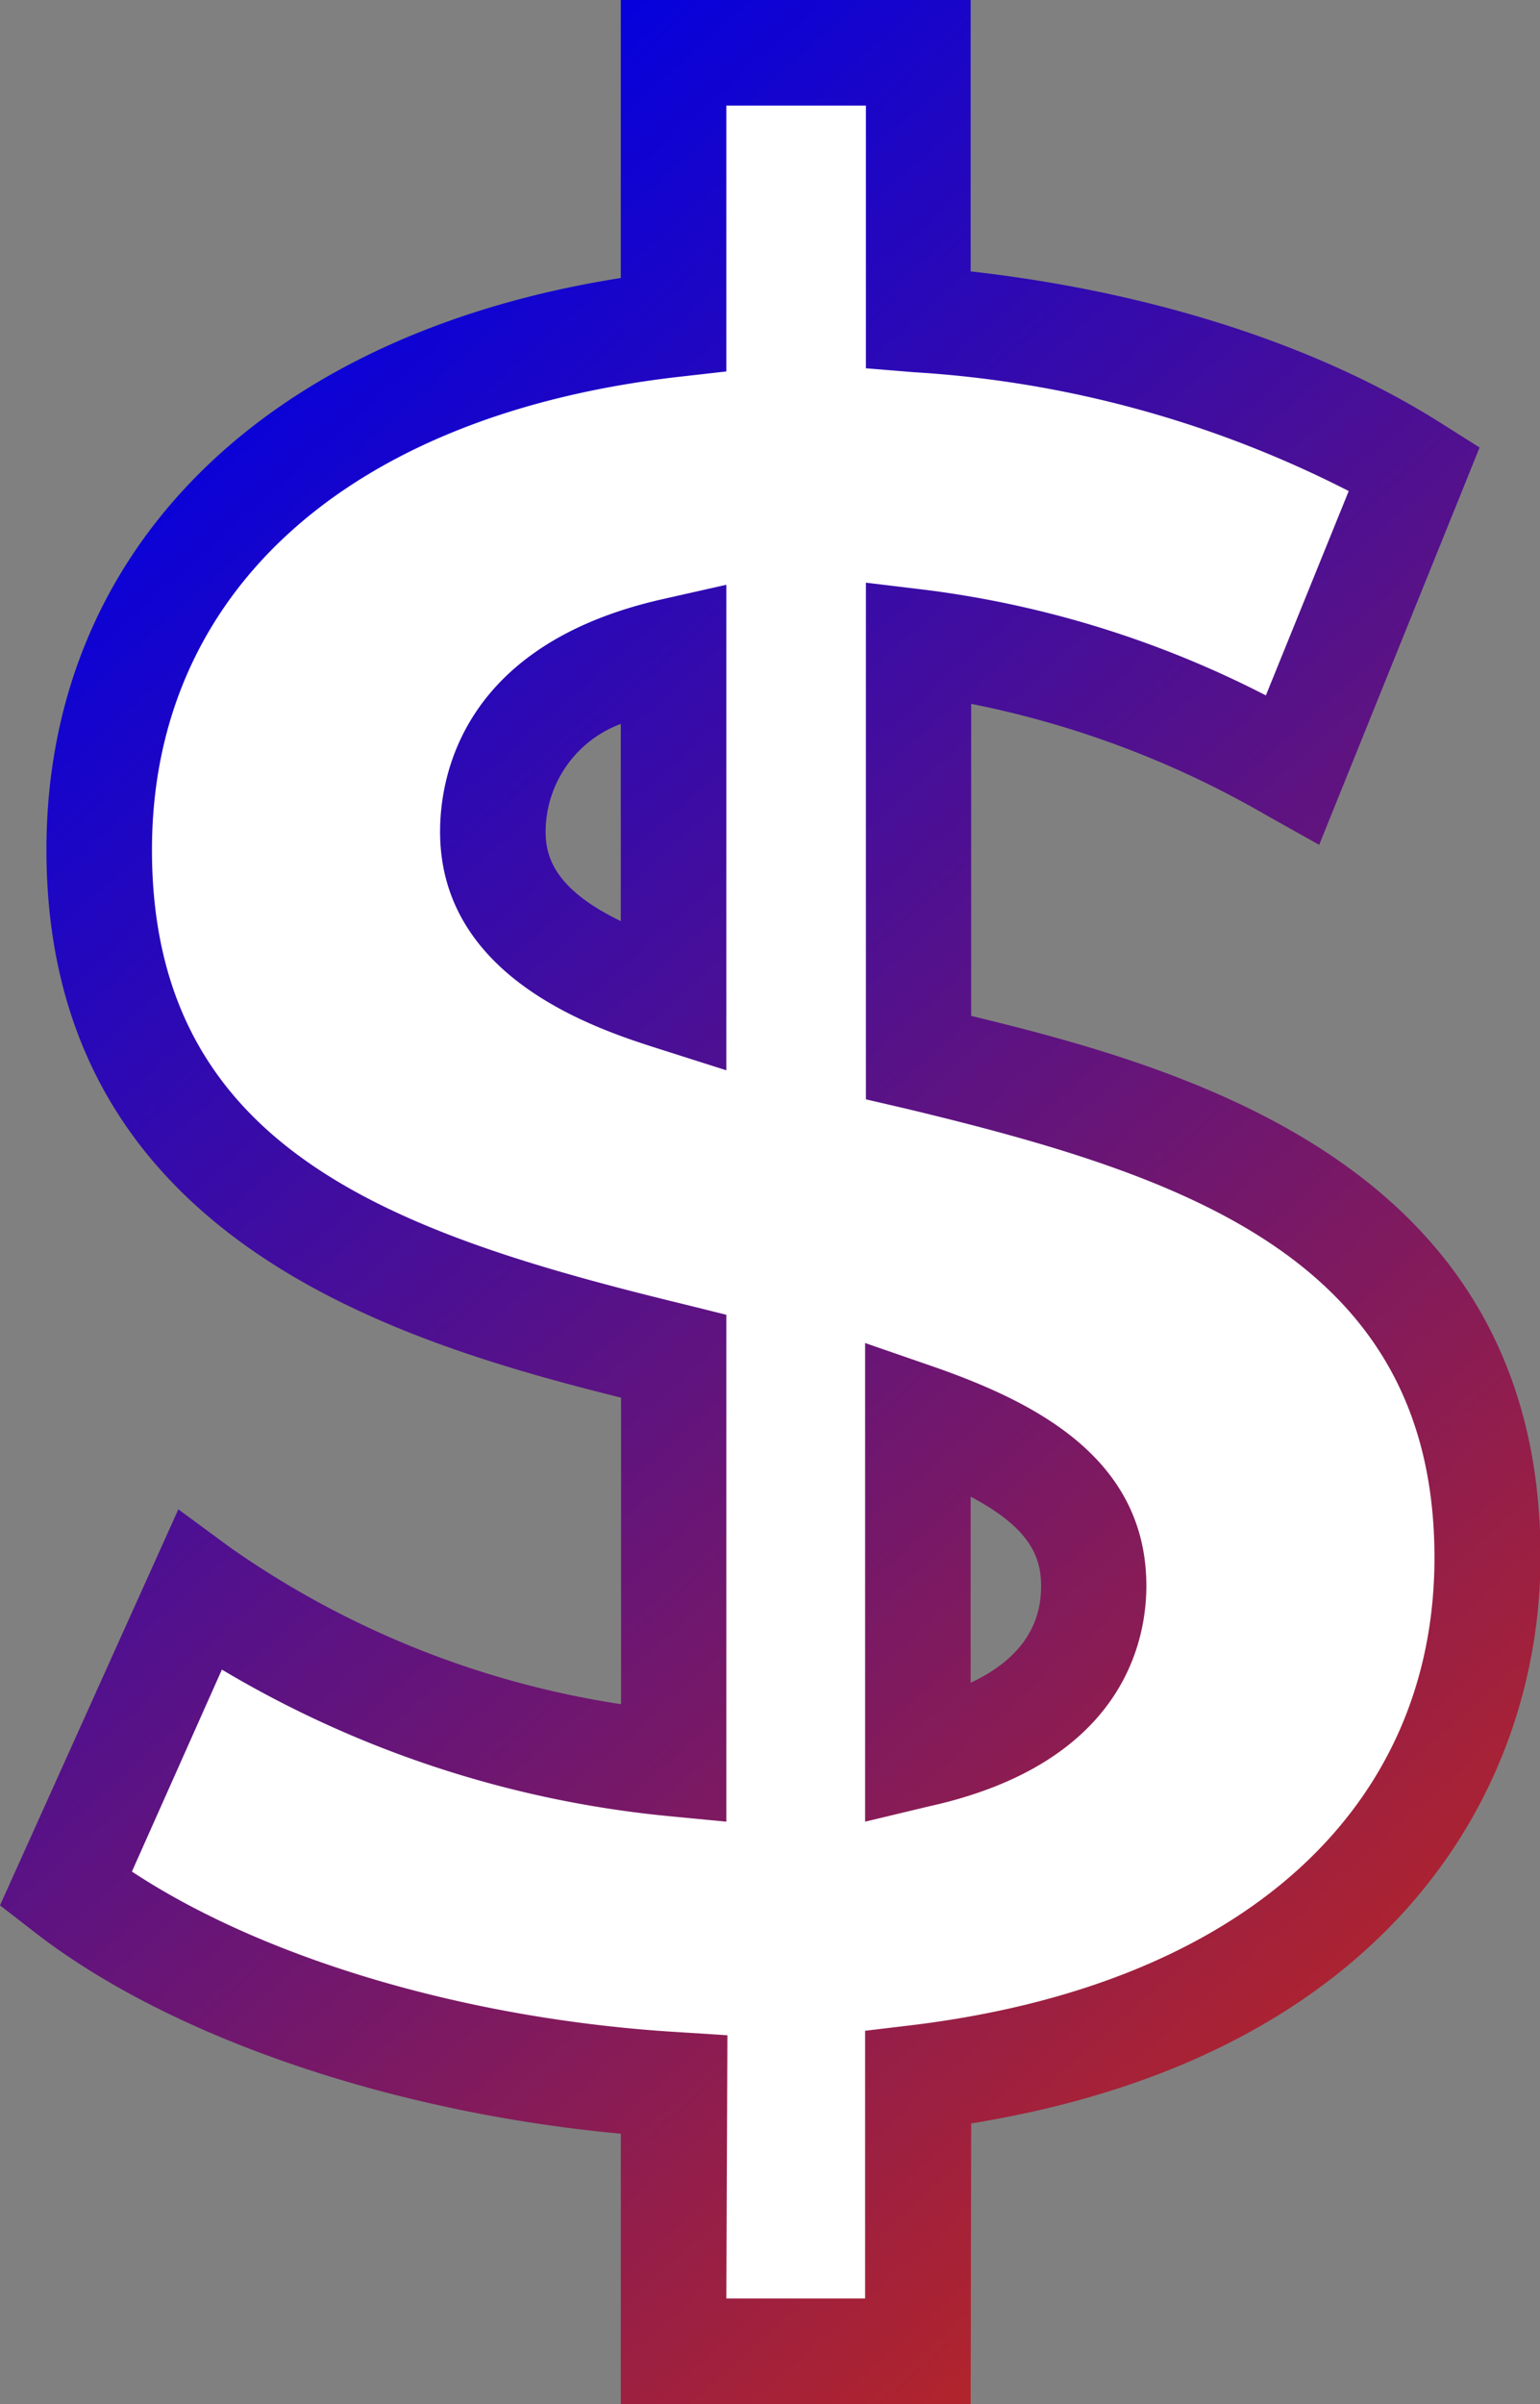
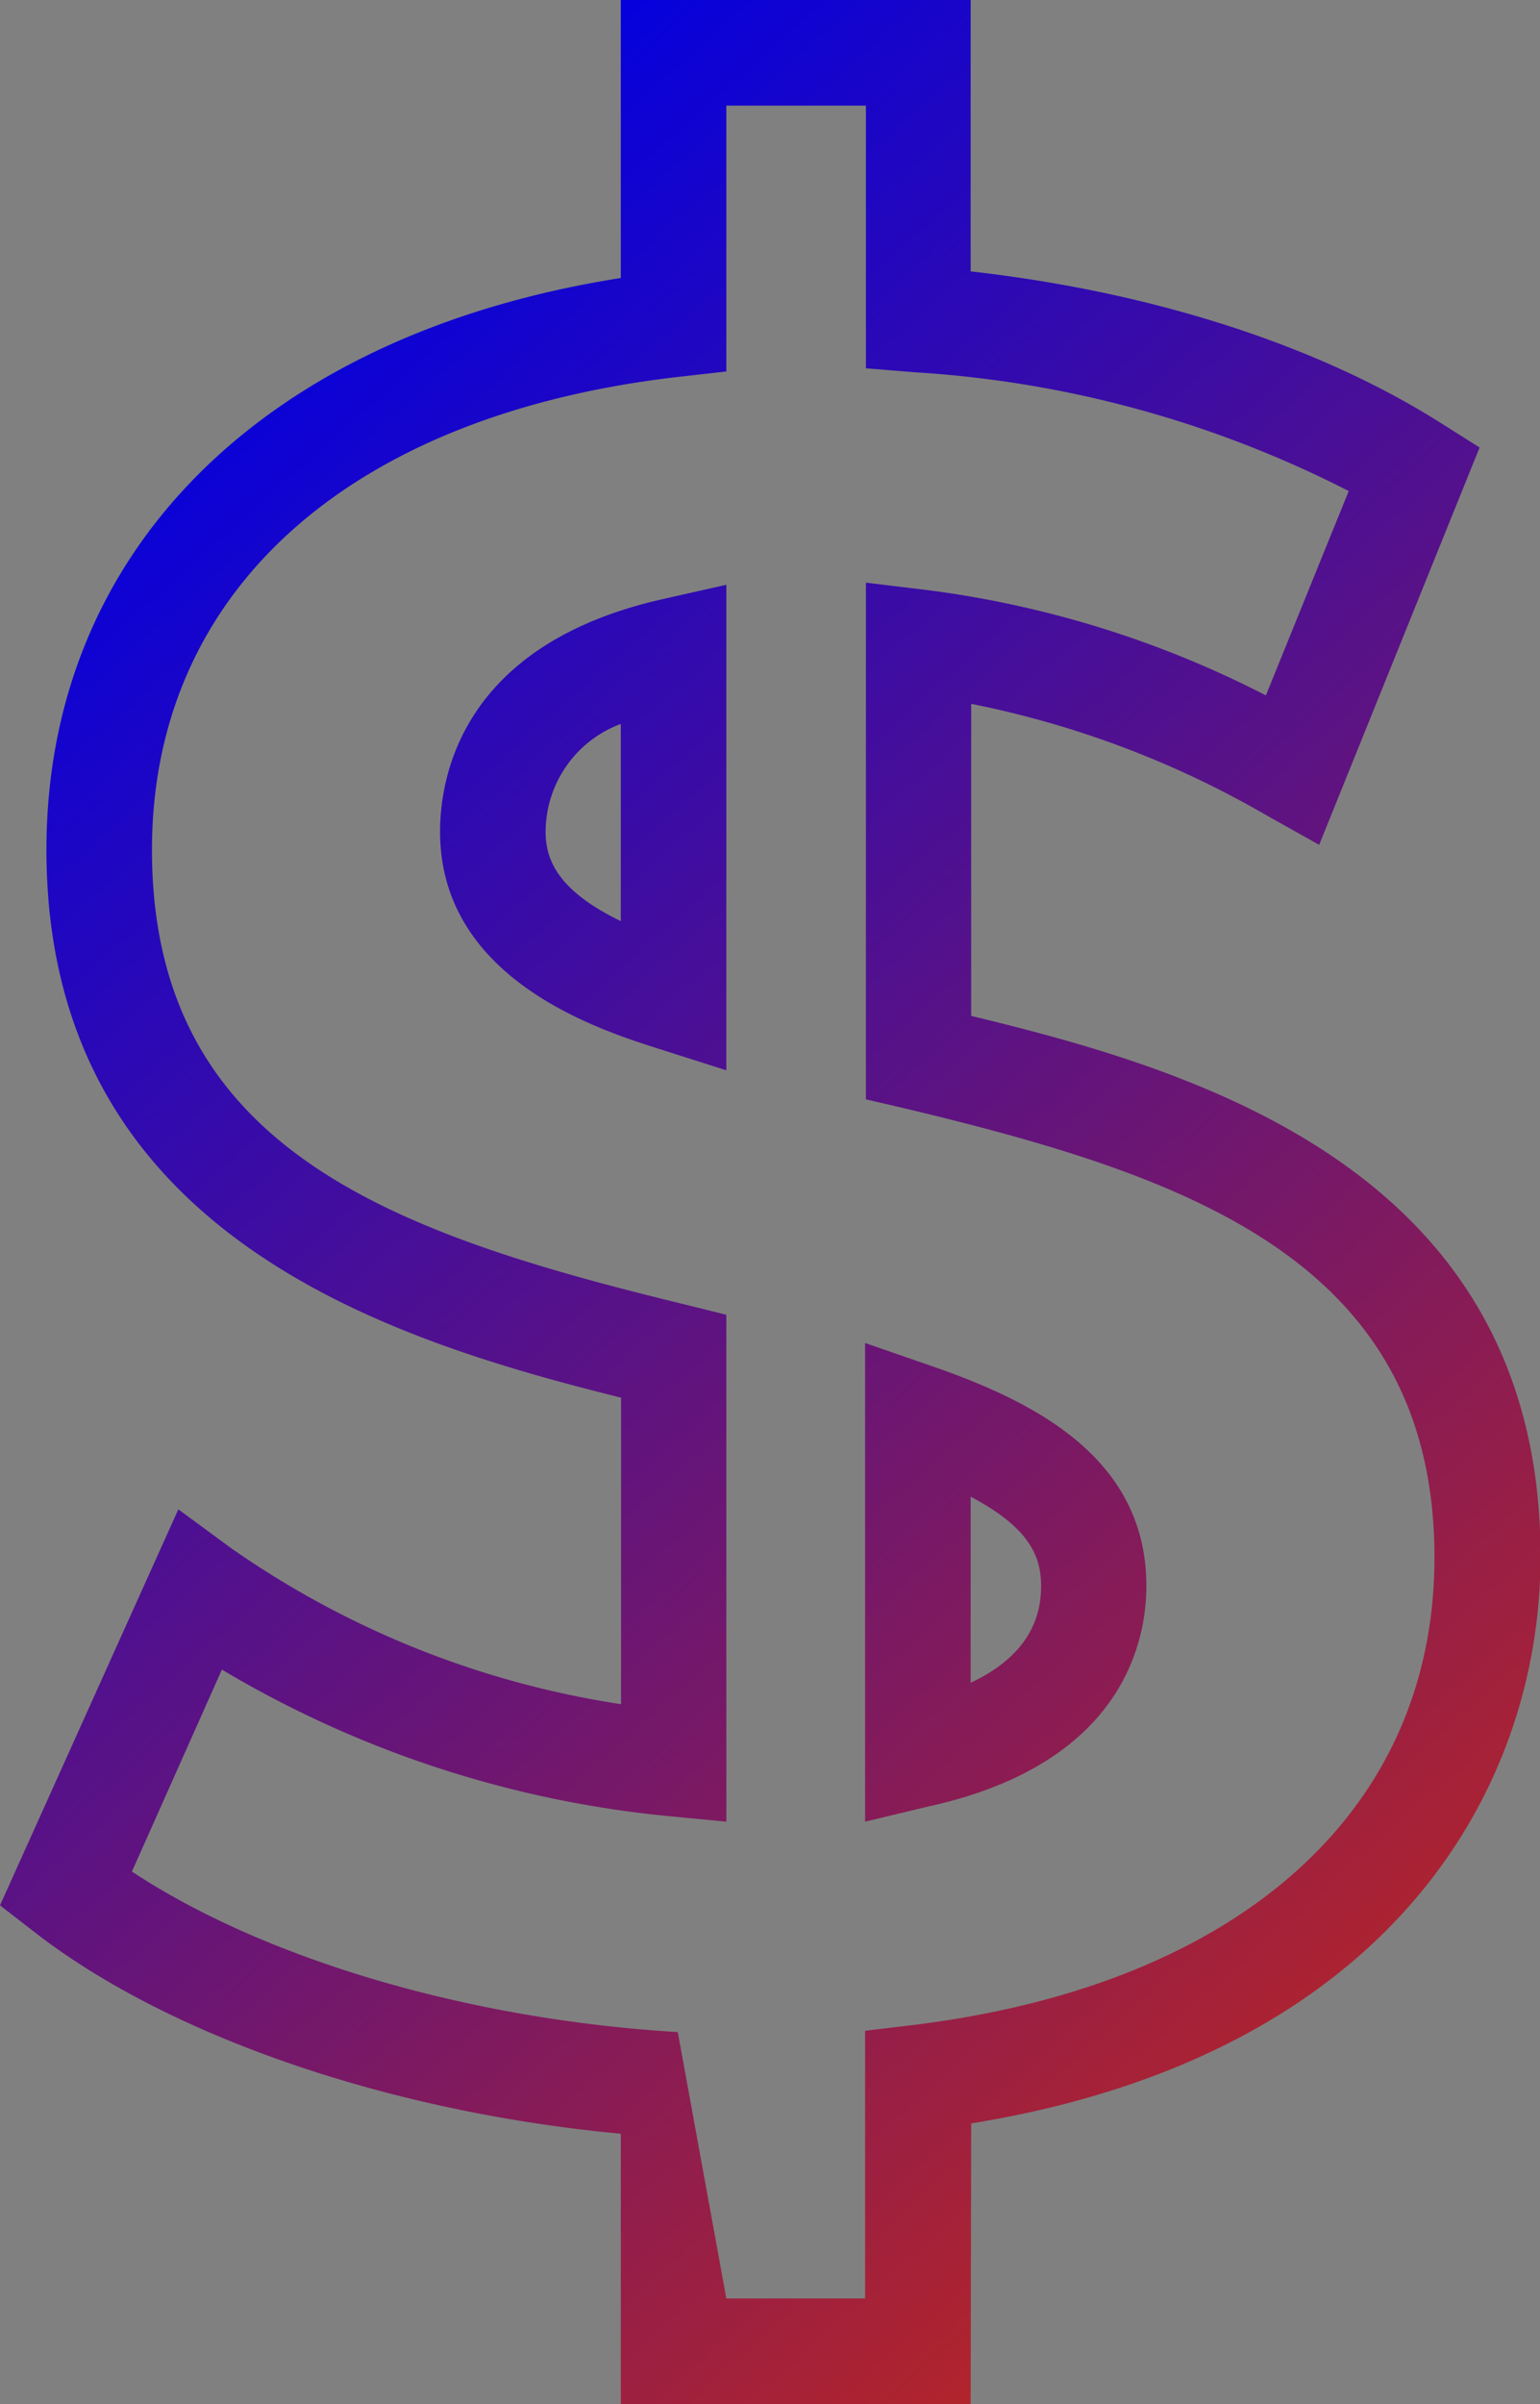
<svg xmlns="http://www.w3.org/2000/svg" viewBox="0 0 58.37 91.06">
  <rect x="0" y="0" width="58.37" height="91.06" fill="#808080" stroke="none" />
  <defs>
    <style>.cls-1{fill:#fff;}.cls-2{fill:url(#Dégradé_sans_nom_2);}</style>
    <linearGradient id="Dégradé_sans_nom_2" x1="2.47" y1="15.85" x2="59.33" y2="79.7" gradientUnits="userSpaceOnUse">
      <stop offset="0" stop-color="#0000e2" />
      <stop offset="1" stop-color="#c0271c" />
    </linearGradient>
  </defs>
  <g id="Layer_2" data-name="Layer 2">
    <g id="visuel_site_web_-_copie" data-name="visuel site web - copie">
-       <path class="cls-1" d="M35.07,78.69V89.06H25.81V79c-9.17-.56-18-3.43-23.07-7.41l5.1-11.3a37.32,37.32,0,0,0,18,6.57V51.37C15.53,48.87,4,45.44,4,32.19,4,22.38,11.17,14,25.81,12.28V2h9.26V12.1c7,.55,13.71,2.4,18.8,5.65L49.24,29.14a37.89,37.89,0,0,0-14.17-4.82V40.07C45.35,42.48,56.65,45.9,56.65,59,56.65,68.59,49.61,76.93,35.07,78.69ZM25.81,37.75V24.6C20.9,25.71,19,28.4,19,31.45,19,34.7,21.73,36.46,25.81,37.75ZM41.74,60.07c0-3.24-2.69-5-6.67-6.39V66.46C39.7,65.45,41.74,63,41.74,60.07Z" />
-       <path class="cls-2" d="M36.79,91.06H23.53V80.82C14.73,80,6.32,77.11,1.24,73.13L0,72.17l6.76-15,2,1.47a34.91,34.91,0,0,0,14.78,5.91V52.94C14.75,50.75,1.76,46.77,1.76,32.19c0-11.36,8.29-19.54,21.77-21.66V0H36.79V10.28c6.92.78,13.21,2.81,17.88,5.78l1.41.89L50,32l-2-1.12a36.49,36.49,0,0,0-11.19-4.22V38.48c8.72,2.1,21.58,5.94,21.58,20.48,0,8.81-5.71,18.9-21.58,21.47Zm-9.26-4h5.26V76.92l1.76-.21C47,75.2,54.37,68.57,54.37,59c0-11.31-9.47-14.47-20-17l-1.55-.36V22.07l2.24.27a38.8,38.8,0,0,1,12.92,4l3.14-7.74a41.67,41.67,0,0,0-16.46-4.5l-1.84-.15V4H27.53V14.07l-1.77.2c-12.52,1.42-20,8.13-20,17.92,0,11.38,9.17,14.54,20.24,17.23l1.53.38V69l-2.19-.21A40.72,40.72,0,0,1,8.41,63.24L5,70.89c5,3.3,12.71,5.6,20.69,6.08l1.88.12ZM32.79,69V50.87l2.66.92c3.73,1.31,8,3.42,8,8.28,0,2-.8,6.71-8.24,8.35Zm4-12.26v7q2.67-1.26,2.67-3.65C39.46,59,39.08,57.9,36.79,56.69Zm-9.26-16.2-2.61-.83c-2.25-.72-8.24-2.63-8.24-8.21,0-2.07.82-7.08,8.41-8.8l2.44-.55Zm-4-13.12a4.37,4.37,0,0,0-2.85,4.08c0,1,.39,2.2,2.85,3.39Z" />
+       <path class="cls-2" d="M36.79,91.06H23.53V80.82C14.73,80,6.32,77.11,1.24,73.13L0,72.17l6.76-15,2,1.47a34.91,34.91,0,0,0,14.78,5.91V52.94C14.75,50.75,1.76,46.77,1.76,32.19c0-11.36,8.29-19.54,21.77-21.66V0H36.79V10.28c6.92.78,13.21,2.81,17.88,5.78l1.41.89L50,32l-2-1.12a36.49,36.49,0,0,0-11.19-4.22V38.48c8.72,2.1,21.58,5.94,21.58,20.48,0,8.81-5.71,18.9-21.58,21.47Zm-9.26-4h5.26V76.92l1.76-.21C47,75.2,54.37,68.57,54.37,59c0-11.31-9.47-14.47-20-17l-1.55-.36V22.07l2.24.27a38.8,38.8,0,0,1,12.92,4l3.14-7.74a41.67,41.67,0,0,0-16.46-4.5l-1.84-.15V4H27.53V14.07l-1.77.2c-12.52,1.42-20,8.13-20,17.92,0,11.38,9.17,14.54,20.24,17.23l1.53.38V69l-2.19-.21A40.72,40.72,0,0,1,8.41,63.24L5,70.89c5,3.3,12.71,5.6,20.69,6.08ZM32.79,69V50.87l2.66.92c3.73,1.31,8,3.42,8,8.28,0,2-.8,6.71-8.24,8.35Zm4-12.26v7q2.67-1.26,2.67-3.65C39.46,59,39.08,57.9,36.79,56.69Zm-9.26-16.2-2.61-.83c-2.25-.72-8.24-2.63-8.24-8.21,0-2.07.82-7.08,8.41-8.8l2.44-.55Zm-4-13.12a4.37,4.37,0,0,0-2.85,4.08c0,1,.39,2.2,2.85,3.39Z" />
    </g>
  </g>
</svg>